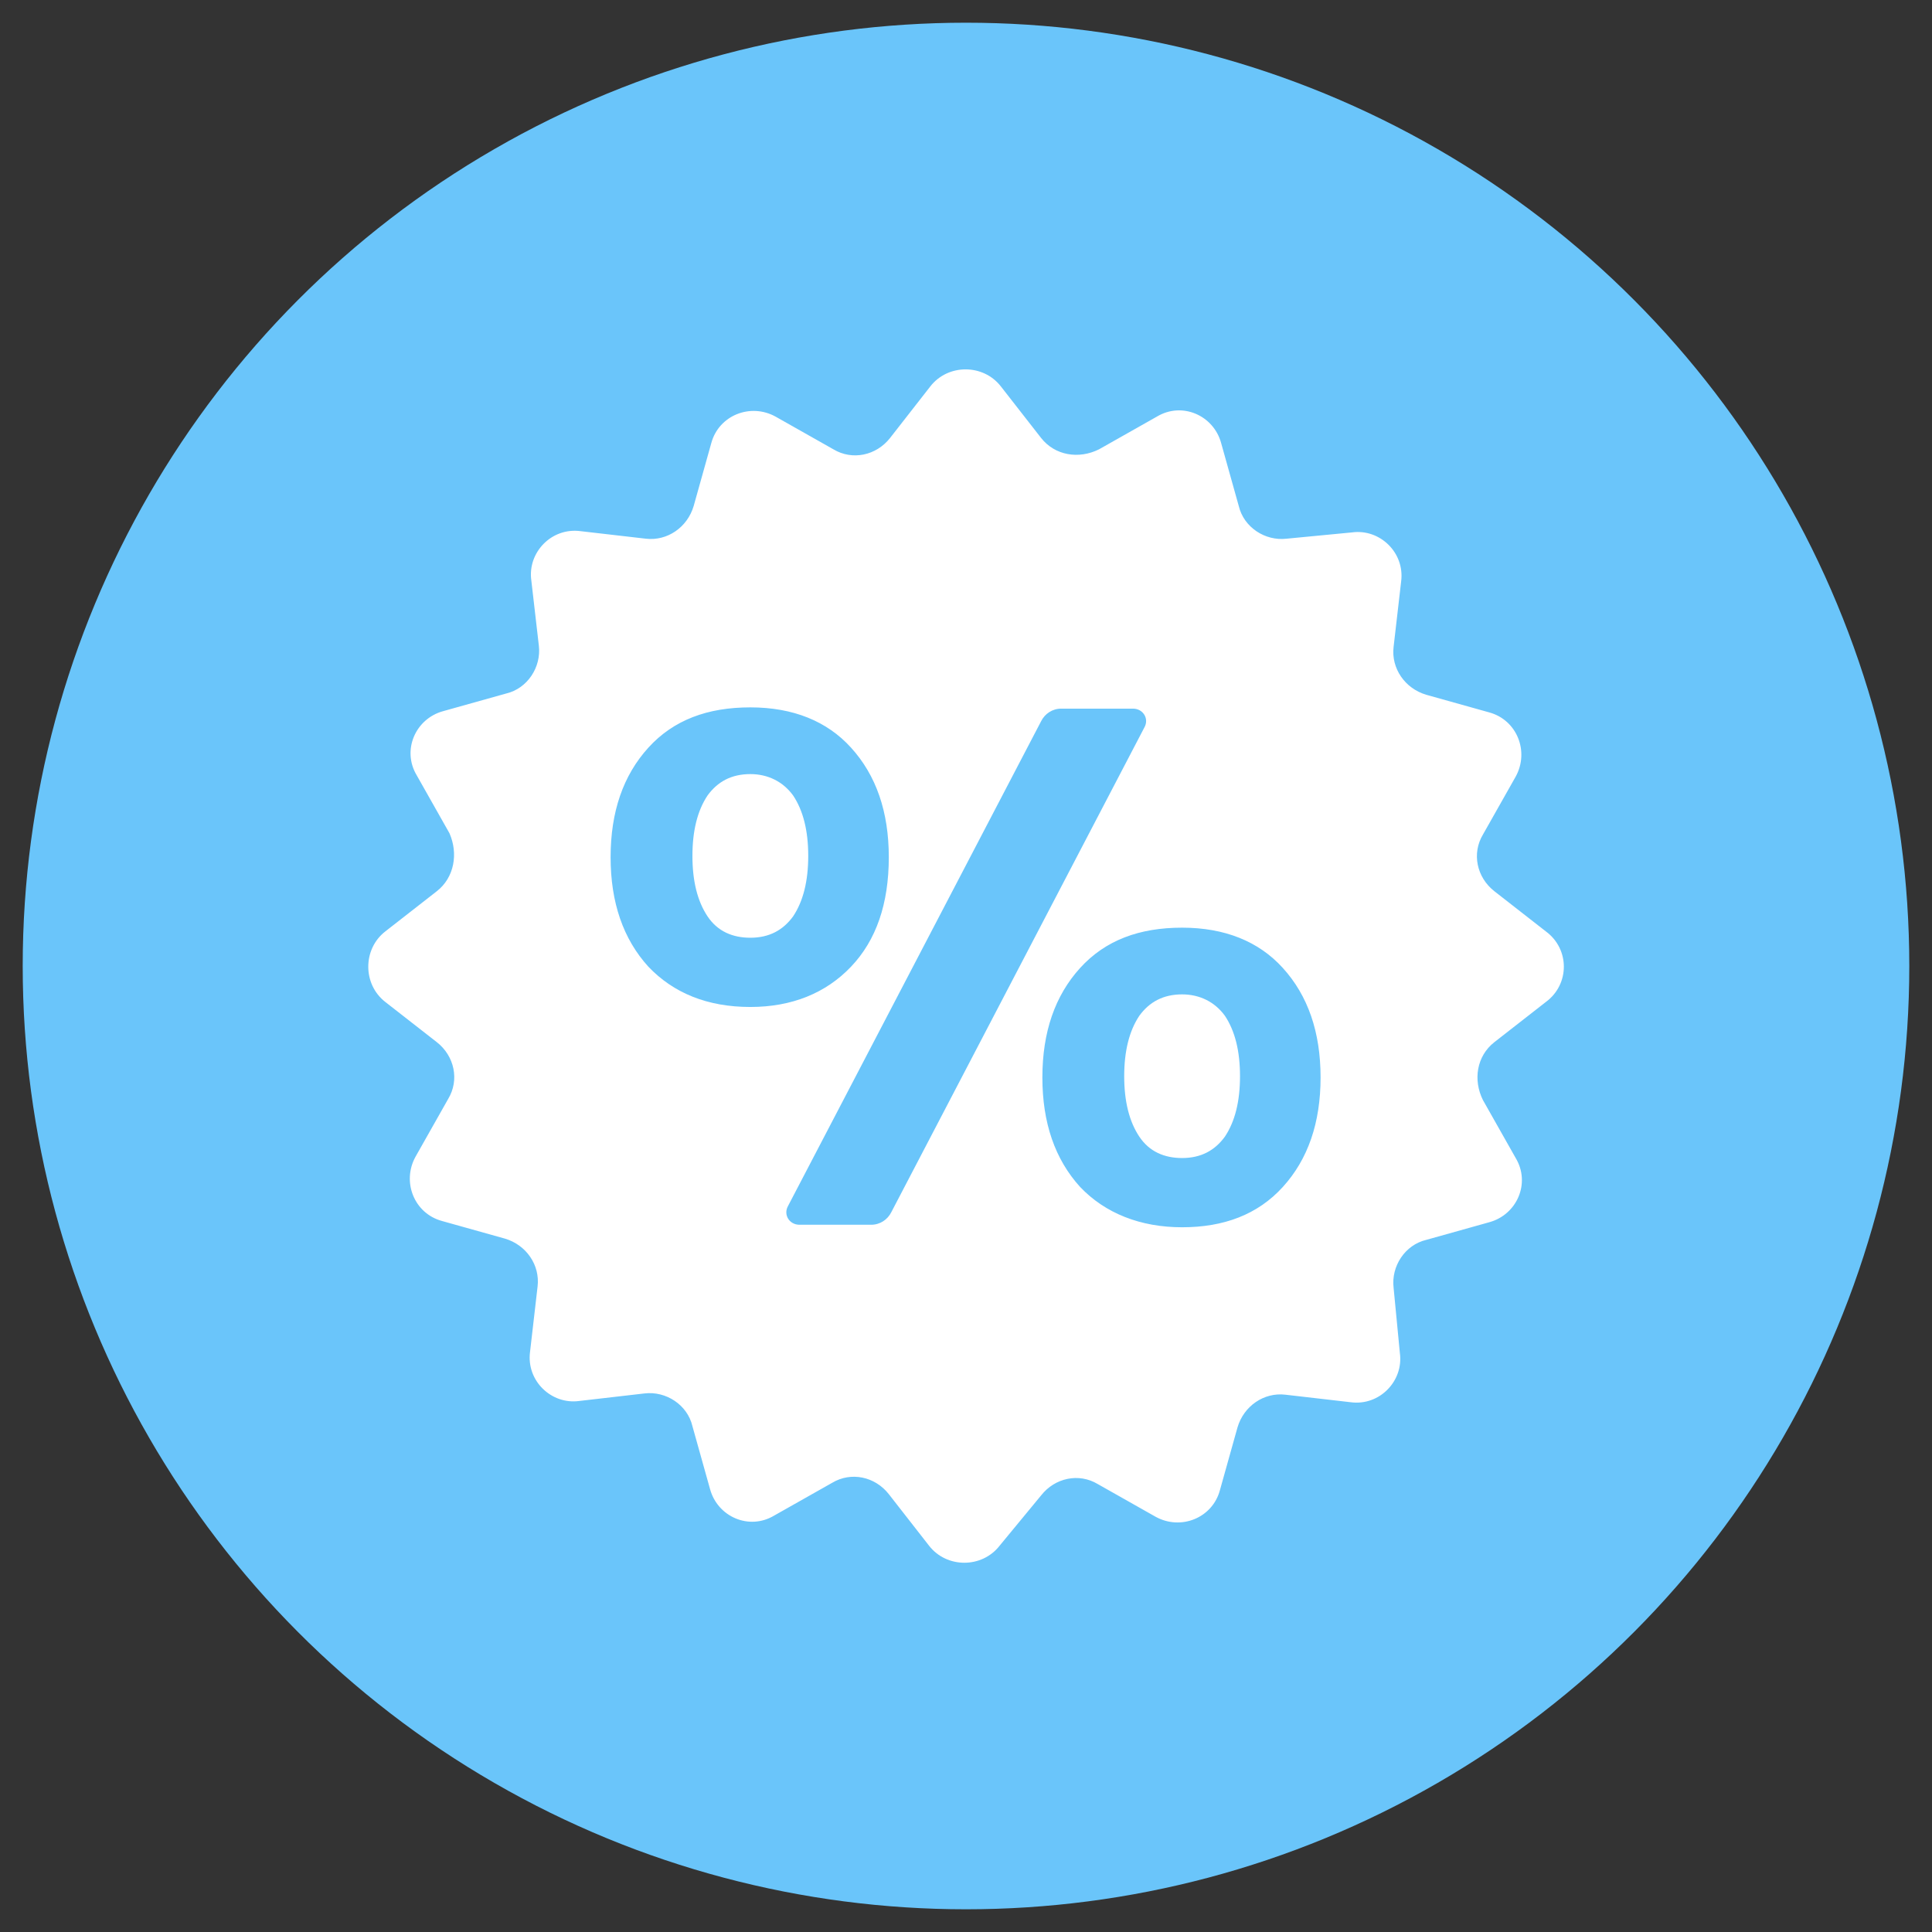
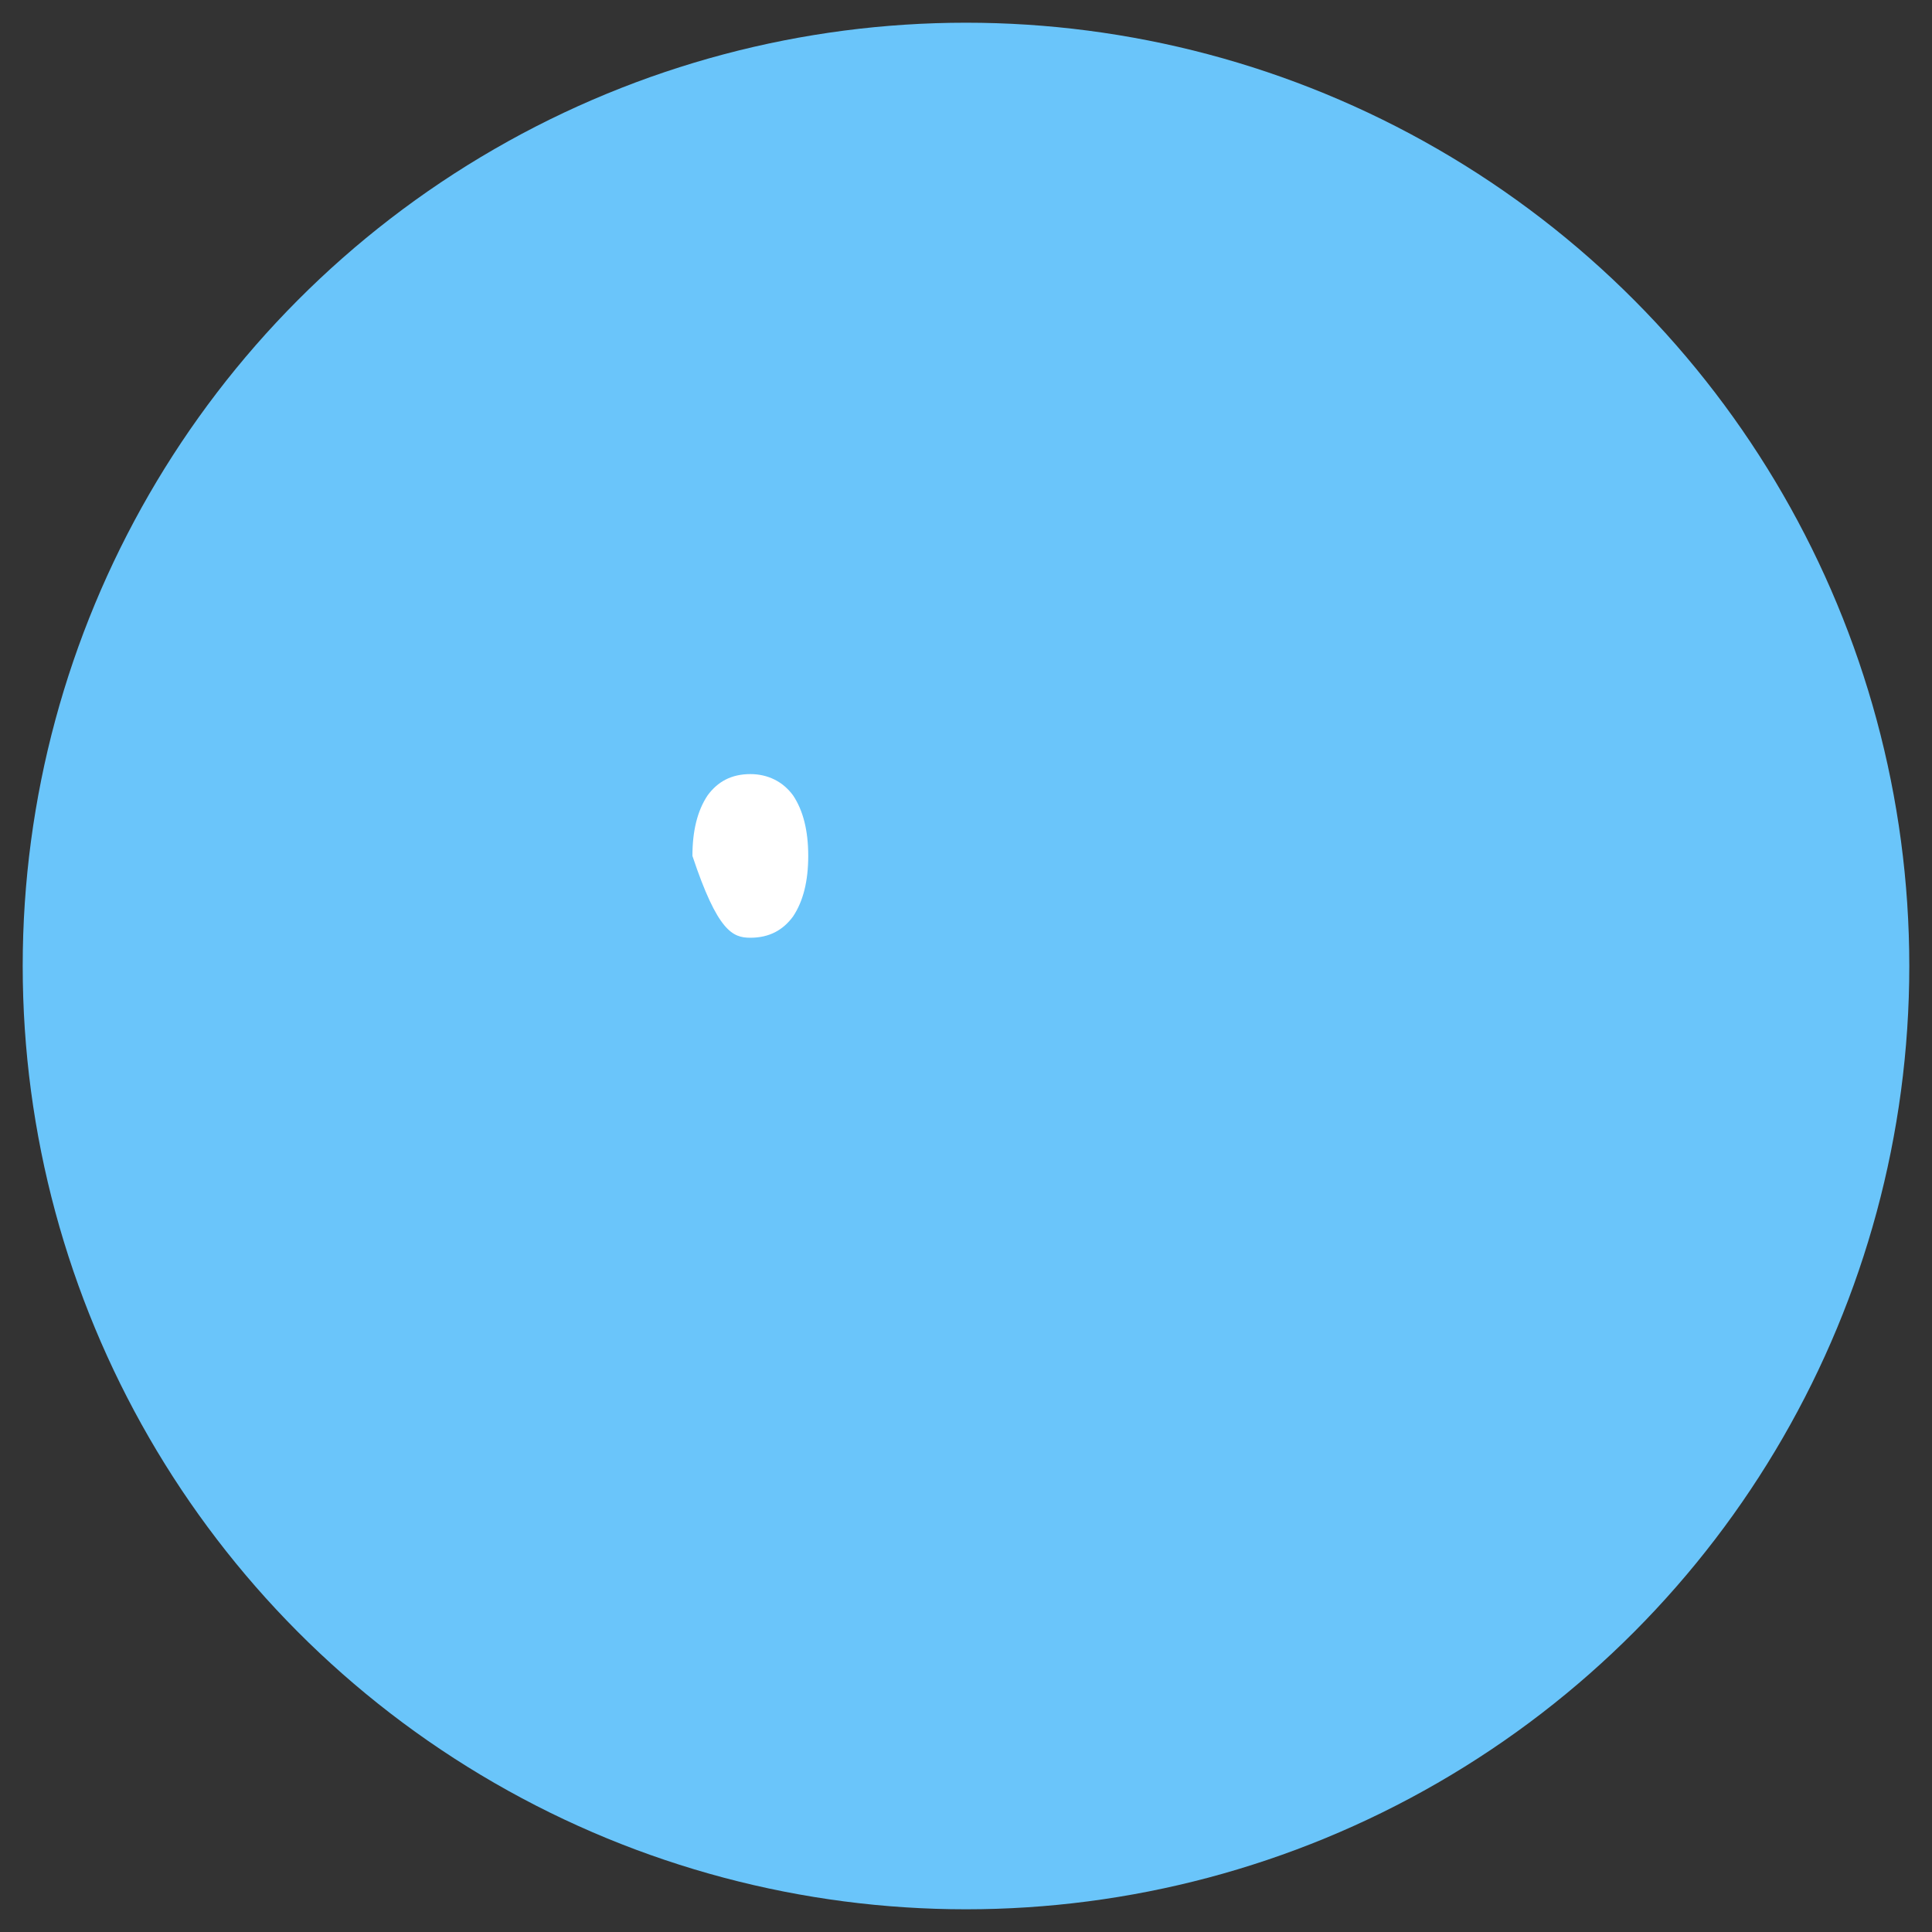
<svg xmlns="http://www.w3.org/2000/svg" width="100%" height="100%" viewBox="0 0 512 512" version="1.1" xml:space="preserve" style="fill-rule:evenodd;clip-rule:evenodd;stroke-linejoin:round;stroke-miterlimit:1.414;">
  <rect x="0" y="0" width="512" height="512" fill="#333333" stroke="none" />
  <g transform="matrix(1,0,0,1,4.093,2.386)">
    <circle cx="251.907" cy="253.614" r="249.983" style="fill:rgb(106,197,250);" />
  </g>
  <g transform="matrix(3.336,0,0,3.336,89.091,89.383)">
-     <path d="M32.9,34.7C31.4,34.7 30.3,35.3 29.5,36.4C28.7,37.6 28.3,39.2 28.3,41.2C28.3,43.2 28.7,44.8 29.5,46C30.3,47.2 31.5,47.7 32.9,47.7C34.4,47.7 35.5,47.1 36.3,46C37.1,44.8 37.5,43.2 37.5,41.2C37.5,39.2 37.1,37.6 36.3,36.4C35.5,35.3 34.3,34.7 32.9,34.7Z" style="fill:white;fill-rule:nonzero;" />
-     <path d="M67.2,52.2C65.7,52.2 64.6,52.8 63.8,53.9C63,55.1 62.6,56.7 62.6,58.7C62.6,60.7 63,62.3 63.8,63.5C64.6,64.7 65.8,65.2 67.2,65.2C68.7,65.2 69.8,64.6 70.6,63.5C71.4,62.3 71.8,60.7 71.8,58.7C71.8,56.7 71.4,55.1 70.6,53.9C69.8,52.8 68.6,52.2 67.2,52.2Z" style="fill:white;fill-rule:nonzero;" />
-     <path d="M96.1,47.2L92,44C90.6,42.9 90.2,41 91.1,39.5L93.7,34.9C94.8,32.9 93.8,30.4 91.6,29.8L86.6,28.4C84.9,27.9 83.8,26.3 84,24.6L84.6,19.4C84.9,17.1 82.9,15.2 80.7,15.5L75.5,16C73.8,16.2 72.1,15.1 71.7,13.4L70.3,8.4C69.7,6.2 67.2,5.1 65.2,6.3L60.6,8.9C59,9.7 57.1,9.4 56,8L52.8,3.9C51.4,2.1 48.6,2.1 47.2,3.9L44,8C42.9,9.4 41,9.8 39.5,8.9L34.9,6.3C32.9,5.2 30.4,6.2 29.8,8.4L28.4,13.4C27.9,15.1 26.3,16.2 24.6,16L19.4,15.4C17.1,15.1 15.2,17.1 15.5,19.3L16.1,24.5C16.3,26.2 15.2,27.9 13.5,28.3L8.5,29.7C6.3,30.3 5.2,32.8 6.4,34.8L9,39.4C9.7,41 9.4,42.9 8,44L3.9,47.2C2.1,48.6 2.1,51.4 3.9,52.8L8,56C9.4,57.1 9.8,59 8.9,60.5L6.3,65.1C5.2,67.1 6.2,69.6 8.4,70.2L13.4,71.6C15.1,72.1 16.2,73.7 16,75.4L15.4,80.6C15.1,82.9 17.1,84.8 19.3,84.5L24.5,83.9C26.2,83.7 27.9,84.8 28.3,86.5L29.7,91.5C30.3,93.7 32.8,94.8 34.8,93.6L39.4,91C40.9,90.1 42.8,90.5 43.9,91.9L47.1,96C48.5,97.8 51.3,97.8 52.7,96L56,92C57.1,90.6 59,90.2 60.5,91.1L65.1,93.7C67.1,94.8 69.6,93.8 70.2,91.6L71.6,86.6C72.1,84.9 73.7,83.8 75.4,84L80.6,84.6C82.9,84.9 84.8,82.9 84.5,80.7L84,75.5C83.8,73.8 84.9,72.1 86.6,71.7L91.6,70.3C93.8,69.7 94.9,67.2 93.7,65.2L91.1,60.6C90.3,59 90.6,57.1 92,56L96.1,52.8C98,51.4 98,48.6 96.1,47.2ZM32.9,53.2C29.5,53.2 26.8,52.1 24.8,50C22.8,47.8 21.8,44.9 21.8,41.3C21.8,37.7 22.8,34.8 24.8,32.6C26.8,30.4 29.5,29.4 32.9,29.4C36.3,29.4 39,30.5 40.9,32.6C42.9,34.8 43.9,37.7 43.9,41.3C43.9,45 42.9,47.9 40.9,50C38.9,52.1 36.2,53.2 32.9,53.2ZM44.1,69.5C43.8,70.1 43.2,70.5 42.5,70.5L36.8,70.5C36,70.5 35.5,69.7 35.9,69L56,30.5C56.3,29.9 56.9,29.5 57.6,29.5C57.6,29.5 61.1,29.5 63.3,29.5C64.1,29.5 64.6,30.3 64.2,31L44.1,69.5ZM75.2,67.5C73.2,69.7 70.5,70.7 67.2,70.7C63.9,70.7 61.1,69.6 59.1,67.5C57.1,65.3 56.1,62.4 56.1,58.8C56.1,55.2 57.1,52.3 59.1,50.1C61.1,47.9 63.8,46.9 67.2,46.9C70.6,46.9 73.3,48 75.2,50.1C77.2,52.3 78.2,55.2 78.2,58.8C78.2,62.4 77.2,65.3 75.2,67.5Z" style="fill:white;fill-rule:nonzero;" />
+     <path d="M32.9,34.7C31.4,34.7 30.3,35.3 29.5,36.4C28.7,37.6 28.3,39.2 28.3,41.2C30.3,47.2 31.5,47.7 32.9,47.7C34.4,47.7 35.5,47.1 36.3,46C37.1,44.8 37.5,43.2 37.5,41.2C37.5,39.2 37.1,37.6 36.3,36.4C35.5,35.3 34.3,34.7 32.9,34.7Z" style="fill:white;fill-rule:nonzero;" />
  </g>
</svg>